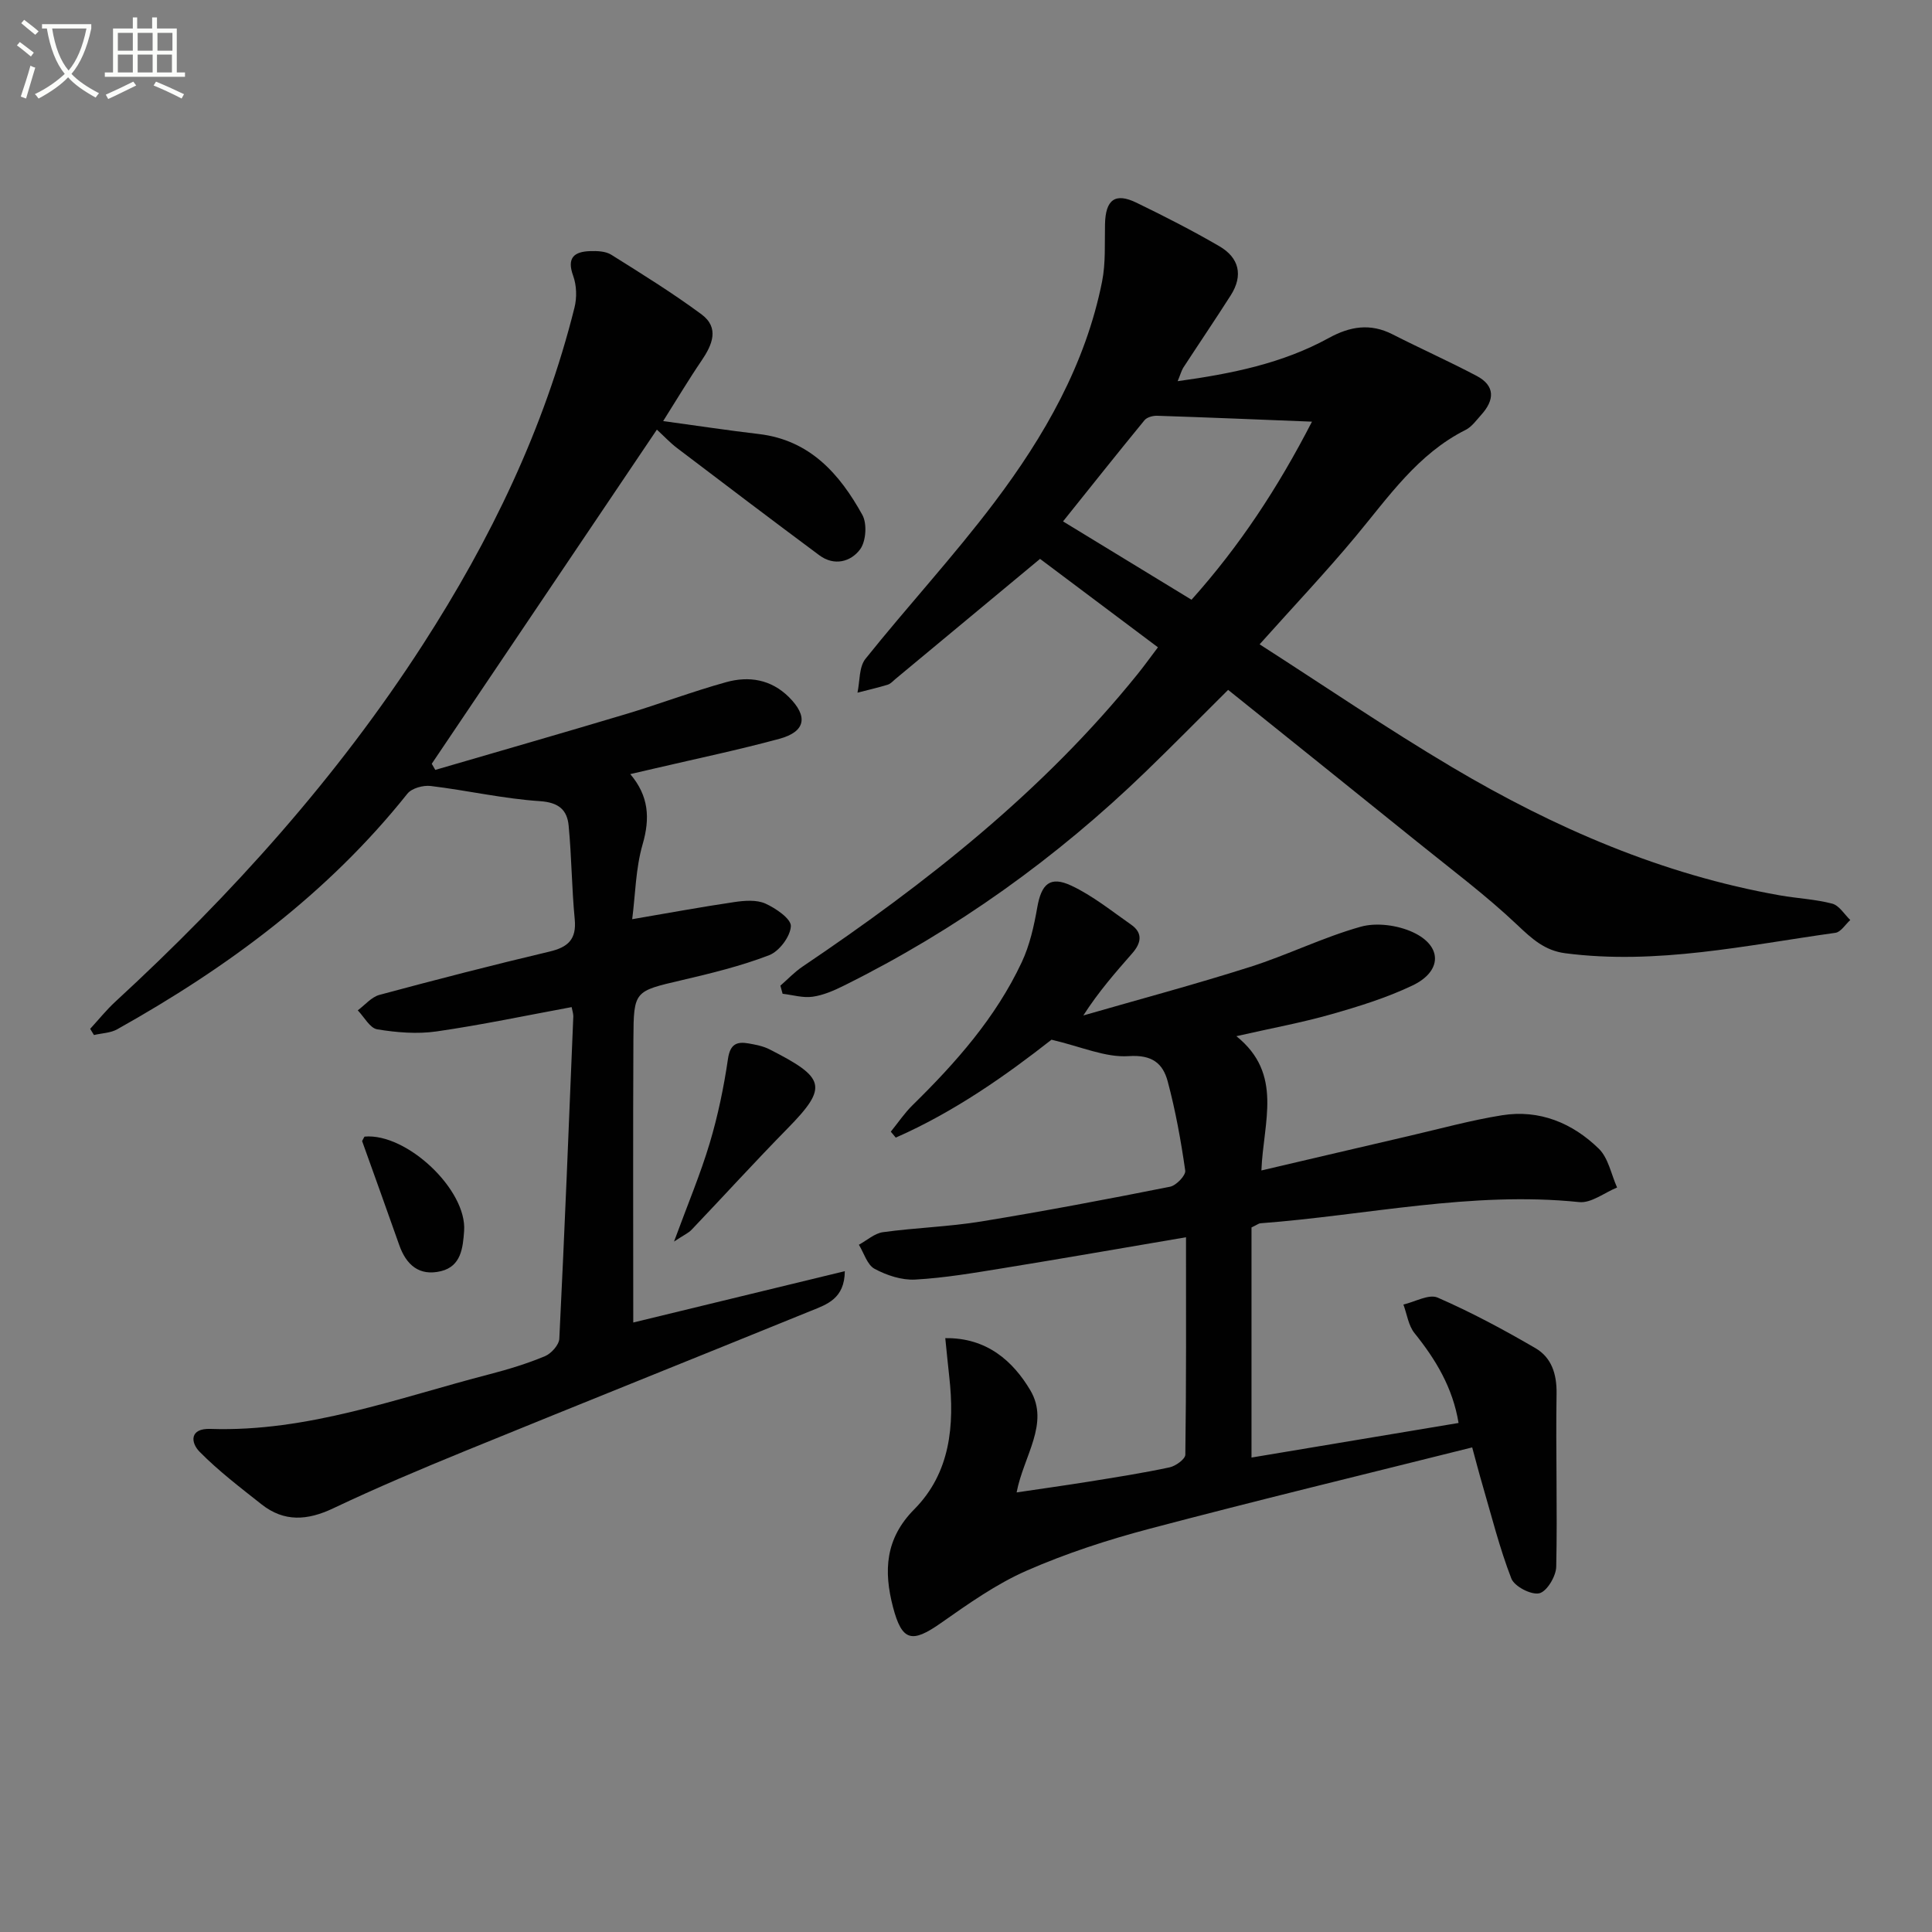
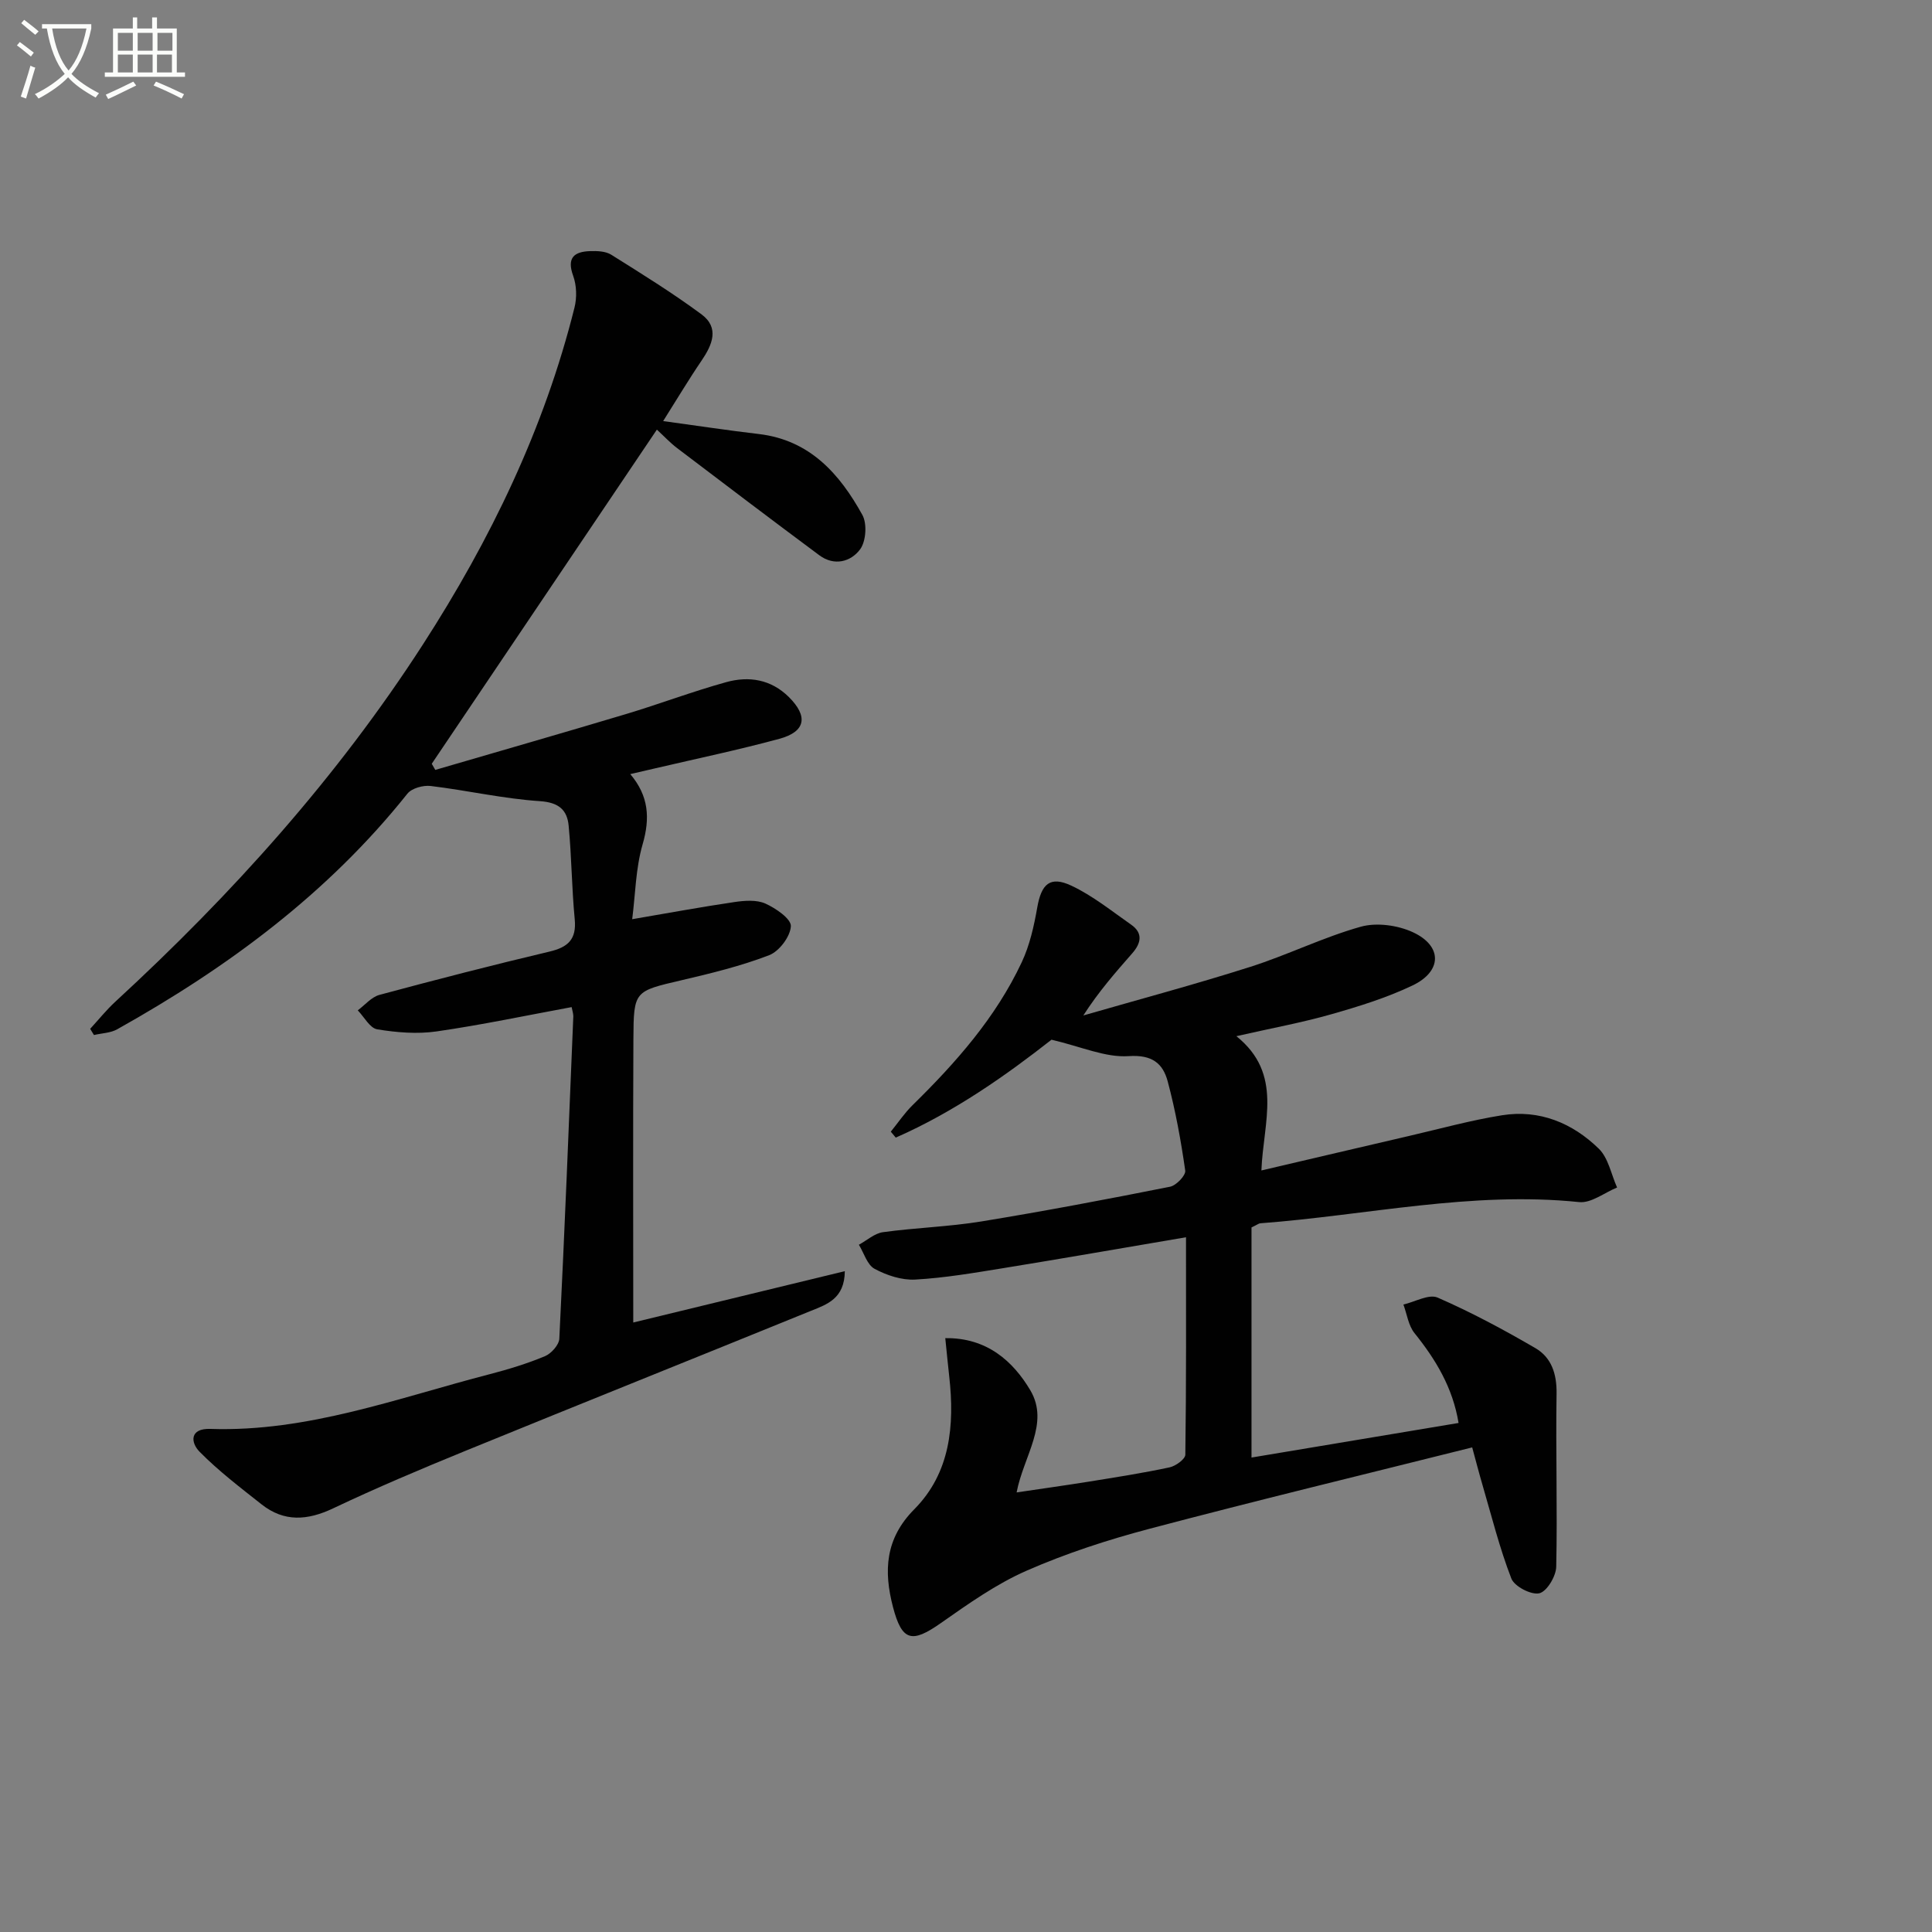
<svg xmlns="http://www.w3.org/2000/svg" enable-background="new 0 0 400 400" viewBox="0 0 400 400">
  <rect x="0" y="0" width="400" height="400" fill="#808080" stroke="none" />
  <path d="m6.4 11.7c-1-.8-1.9-1.6-2.9-2.3l.6-.7c.9.7 1.9 1.4 2.9 2.2zm-2.1 8.3c.7-2.1 1.4-4.2 2-6.4.2.1.6.3 1 .4-.7 2.3-1.3 4.4-1.9 6.4zm3-12.8c-1.1-.9-2.1-1.7-2.9-2.4l.6-.7c1 .8 2 1.5 3 2.4zm1.4-1.3v-.9h10.2v.9c-.9 4.2-2.3 7.3-4.1 9.4 1.3 1.4 3.2 2.7 5.7 4-.2.2-.4.5-.7.9-2.5-1.4-4.4-2.7-5.7-4.2-1.4 1.5-3.5 3-6.1 4.4 0 0 0 0-.1-.1-.3-.4-.5-.7-.7-.8 2.7-1.3 4.7-2.8 6.2-4.2-1.8-2.2-3-5.3-3.7-9.4zm9.2 0h-7.1c.6 3.8 1.7 6.7 3.4 8.7 1.7-2 2.9-4.8 3.7-8.7z" fill="#fbfcfa" />
  <path d="m31.6 3.6h.9v2.3h4.1v9.1h1.7v.9h-16.6v-.9h1.7v-9.1h4.1v-2.3h.9v2.3h3.1v-2.3zm-4 13.3.6.8c-1.9.9-3.8 1.9-5.8 2.8-.2-.3-.3-.6-.5-.9 2-.9 3.9-1.8 5.7-2.7zm-3.2-10.1v3.7h3.1v-3.7zm0 4.5v3.7h3.1v-3.7zm4.1-4.5v3.7h3.1v-3.7zm0 4.5v3.7h3.1v-3.7zm9.1 9.1c-2.1-1.1-4.1-2-5.8-2.7l.5-.8c2.2.9 4.1 1.8 5.8 2.6zm-1.9-13.6h-3.1v3.7h3.1zm-3.2 4.5v3.7h3.1v-3.7z" fill="#fbfcfa" />
  <g fill="#010101">
    <path d="m118.35 208.51c-9.47 1.75-18.69 3.7-28 5.04-4 .57-8.24.22-12.25-.44-1.52-.25-2.7-2.56-4.03-3.93 1.49-1.1 2.83-2.75 4.49-3.2 11.69-3.15 23.41-6.17 35.19-8.96 3.86-.91 5.64-2.53 5.24-6.71-.62-6.44-.64-12.94-1.26-19.38-.31-3.25-2.05-4.8-5.95-5.06-7.57-.5-15.05-2.23-22.61-3.14-1.55-.19-3.92.46-4.82 1.59-16.47 20.67-37.24 36-60.08 48.78-1.39.78-3.2.81-4.82 1.19-.26-.43-.52-.86-.78-1.28 1.73-1.88 3.34-3.9 5.22-5.63 24.1-22.19 45.89-46.38 63.69-73.98 13.96-21.64 25.09-44.6 31.36-69.71.52-2.06.45-4.6-.27-6.58-1.37-3.77.21-5.01 3.52-5.12 1.45-.05 3.19.02 4.35.74 6.32 3.96 12.67 7.9 18.66 12.32 3.81 2.81 2.29 6.33.02 9.66-2.67 3.92-5.1 8.01-7.92 12.47 7.14.97 13.46 1.94 19.8 2.68 10.57 1.24 16.74 8.24 21.45 16.76 1 1.82.75 5.46-.47 7.11-1.92 2.59-5.36 3.53-8.45 1.23-9.86-7.33-19.65-14.75-29.43-22.18-1.43-1.08-2.67-2.42-4.2-3.83-15.67 23.26-31.14 46.22-46.61 69.18.24.42.49.85.73 1.27 13.14-3.84 26.3-7.61 39.42-11.54 6.98-2.09 13.8-4.69 20.82-6.63 4.69-1.3 9.26-.59 12.97 3.09 4.02 3.99 3.49 7.16-1.96 8.64-8.48 2.3-17.09 4.1-25.65 6.1-1.61.38-3.22.74-5.23 1.21 3.83 4.51 4.13 9.12 2.56 14.53-1.45 5-1.5 10.4-2.16 15.51 7.49-1.28 14.31-2.54 21.17-3.55 2.1-.31 4.57-.5 6.4.31 2.15.97 5.35 3.16 5.28 4.69-.11 2.14-2.41 5.2-4.49 6-5.84 2.25-12 3.75-18.12 5.18-9.78 2.29-9.94 2.17-9.99 12.15-.1 19.46-.03 38.92-.03 58.72 14-3.4 28.65-6.95 43.8-10.63-.05 5.71-3.72 6.88-6.95 8.19-23.84 9.7-47.74 19.27-71.57 29-9.23 3.77-18.42 7.65-27.42 11.92-5.32 2.52-10.14 2.87-14.83-.84-4.39-3.47-8.88-6.89-12.8-10.86-1.92-1.94-2.09-4.9 2.21-4.75 20.18.67 38.84-6.42 57.92-11.35 3.85-1 7.69-2.18 11.35-3.7 1.31-.55 2.91-2.33 2.98-3.62 1.1-22.26 1.99-44.52 2.9-66.79-.01-.59-.23-1.22-.35-1.87z" />
-     <path d="m243.82 78.92c11.22-1.55 21.71-3.68 31.27-8.93 4.42-2.43 8.62-3.12 13.24-.76 5.75 2.93 11.66 5.57 17.37 8.58 3.93 2.07 3.72 5.04.97 8.08-1 1.11-1.95 2.47-3.22 3.11-9.91 4.97-15.94 13.85-22.75 22.03-6.16 7.4-12.8 14.42-19.91 22.37 13.33 8.55 26.36 17.44 39.9 25.47 21.12 12.52 43.46 22.22 67.85 26.51 3.59.63 7.3.79 10.8 1.71 1.45.38 2.51 2.21 3.74 3.39-1.02.92-1.95 2.49-3.08 2.65-18.55 2.59-36.99 6.68-55.93 4.23-4.25-.55-6.9-2.99-9.92-5.85-6.51-6.17-13.75-11.57-20.74-17.22-12.95-10.45-25.94-20.86-39.14-31.46-5.76 5.73-11.32 11.38-17.02 16.89-18.56 17.95-39.32 32.82-62.46 44.31-2.07 1.03-4.28 2.01-6.53 2.33-2.01.29-4.15-.37-6.23-.61-.15-.56-.31-1.12-.46-1.68 1.52-1.32 2.92-2.82 4.58-3.94 25.64-17.29 49.79-36.28 69.35-60.53 1.34-1.66 2.58-3.39 4.24-5.58-8.45-6.34-16.64-12.48-24.41-18.31-10.06 8.36-20 16.62-29.94 24.87-.51.42-1 1-1.6 1.18-2.06.63-4.17 1.11-6.26 1.65.51-2.37.3-5.32 1.66-7.01 8.73-10.91 18.25-21.21 26.66-32.35 10.37-13.73 18.91-28.61 22.33-45.79.76-3.84.51-7.89.6-11.85.11-5.07 2.09-6.59 6.52-4.44 5.81 2.82 11.57 5.76 17.14 9 4.12 2.39 5 6.06 2.36 10.19-3.22 5.05-6.58 10-9.85 15.02-.38.66-.59 1.46-1.13 2.74zm27.81 8.38c-11.3-.45-21.67-.88-32.04-1.22-.89-.03-2.13.3-2.64.93-5.62 6.85-11.13 13.79-16.86 20.94 9.26 5.65 17.85 10.88 26.6 16.22 9.97-11.14 17.89-23.18 24.94-36.87z" />
    <path d="m259.11 254.13v47.64c13.81-2.31 28.13-4.7 42.87-7.16-1.21-7.33-4.72-13.13-9.13-18.61-1.26-1.57-1.55-3.92-2.29-5.91 2.39-.55 5.27-2.22 7.08-1.44 6.95 3.03 13.68 6.64 20.24 10.46 3.33 1.94 4.45 5.32 4.39 9.42-.19 11.95.19 23.9-.07 35.85-.04 1.97-1.94 5.13-3.5 5.49-1.68.39-5.15-1.41-5.79-3.05-2.44-6.29-4.08-12.89-5.98-19.39-.69-2.34-1.29-4.7-2.13-7.76-22.56 5.65-44.77 11.02-66.86 16.86-8.65 2.29-17.25 5.09-25.43 8.68-6.3 2.77-12.08 6.88-17.76 10.86-5.95 4.17-8.01 3.76-9.87-3.36-1.93-7.41-1.65-14.12 4.41-20.23 7.47-7.53 8.37-17.38 7.24-27.48-.27-2.44-.51-4.89-.82-7.95 8.64-.13 14.06 4.82 17.6 10.78 4.07 6.86-1.4 13.63-2.83 21.16 5.11-.76 10.06-1.45 14.99-2.24 5.58-.9 11.16-1.77 16.68-2.95 1.26-.27 3.24-1.7 3.26-2.62.21-14.78.14-29.57.14-45.02-13.03 2.21-25.41 4.38-37.8 6.39-6.06.98-12.14 2.03-18.25 2.37-2.79.16-5.91-.87-8.42-2.22-1.54-.82-2.2-3.27-3.26-4.99 1.66-.9 3.24-2.36 4.99-2.6 6.74-.93 13.58-1.12 20.29-2.21 13.09-2.14 26.13-4.61 39.14-7.2 1.28-.25 3.29-2.35 3.15-3.34-.89-6.21-2.01-12.41-3.63-18.47-1-3.72-3.21-5.56-8.08-5.23-4.81.33-9.8-1.96-15.98-3.4-9.19 7.21-20.03 14.91-32.24 20.27-.34-.41-.69-.82-1.03-1.23 1.49-1.83 2.82-3.83 4.49-5.47 8.96-8.79 17.24-18.14 22.62-29.61 1.66-3.53 2.54-7.51 3.22-11.38.85-4.82 2.64-6.55 7.06-4.47 4.41 2.07 8.33 5.25 12.37 8.07 2.52 1.76 2.04 3.86.24 5.92-3.49 3.98-6.98 7.96-10.14 12.88 11.52-3.32 23.11-6.42 34.53-10.05 7.74-2.46 15.1-6.13 22.9-8.32 3.29-.92 7.67-.32 10.83 1.15 6.11 2.84 6.04 8.07-.08 11-5.36 2.56-11.14 4.35-16.87 5.98-6.03 1.72-12.23 2.85-19.62 4.53 9.77 7.85 5.56 17.77 5.18 27.8 10.56-2.47 20.51-4.81 30.47-7.12 6.45-1.49 12.85-3.27 19.37-4.31 7.74-1.23 14.57 1.61 20.02 6.93 1.98 1.94 2.56 5.31 3.78 8.03-2.62 1.07-5.36 3.28-7.85 3.02-22.29-2.3-44.04 2.74-66.03 4.39-.29.02-.58.27-1.81.86z" />
-     <path d="m139.55 257.05c2.85-7.75 5.47-13.96 7.39-20.38 1.7-5.69 2.92-11.57 3.78-17.45.45-3.05 1.81-3.62 4.27-3.19 1.46.26 3 .55 4.3 1.21 11.57 5.88 12.27 7.74 3.74 16.42-6.73 6.86-13.2 13.97-19.83 20.93-.63.68-1.57 1.08-3.65 2.46z" />
-     <path d="m74.97 236.24c.39-.69.45-.91.53-.92 8.71-.76 21.21 11.02 20.59 19.54-.25 3.45-.6 7.3-4.79 8.32-4.46 1.08-7.19-1.25-8.65-5.43-2.57-7.32-5.22-14.61-7.68-21.51z" />
  </g>
</svg>